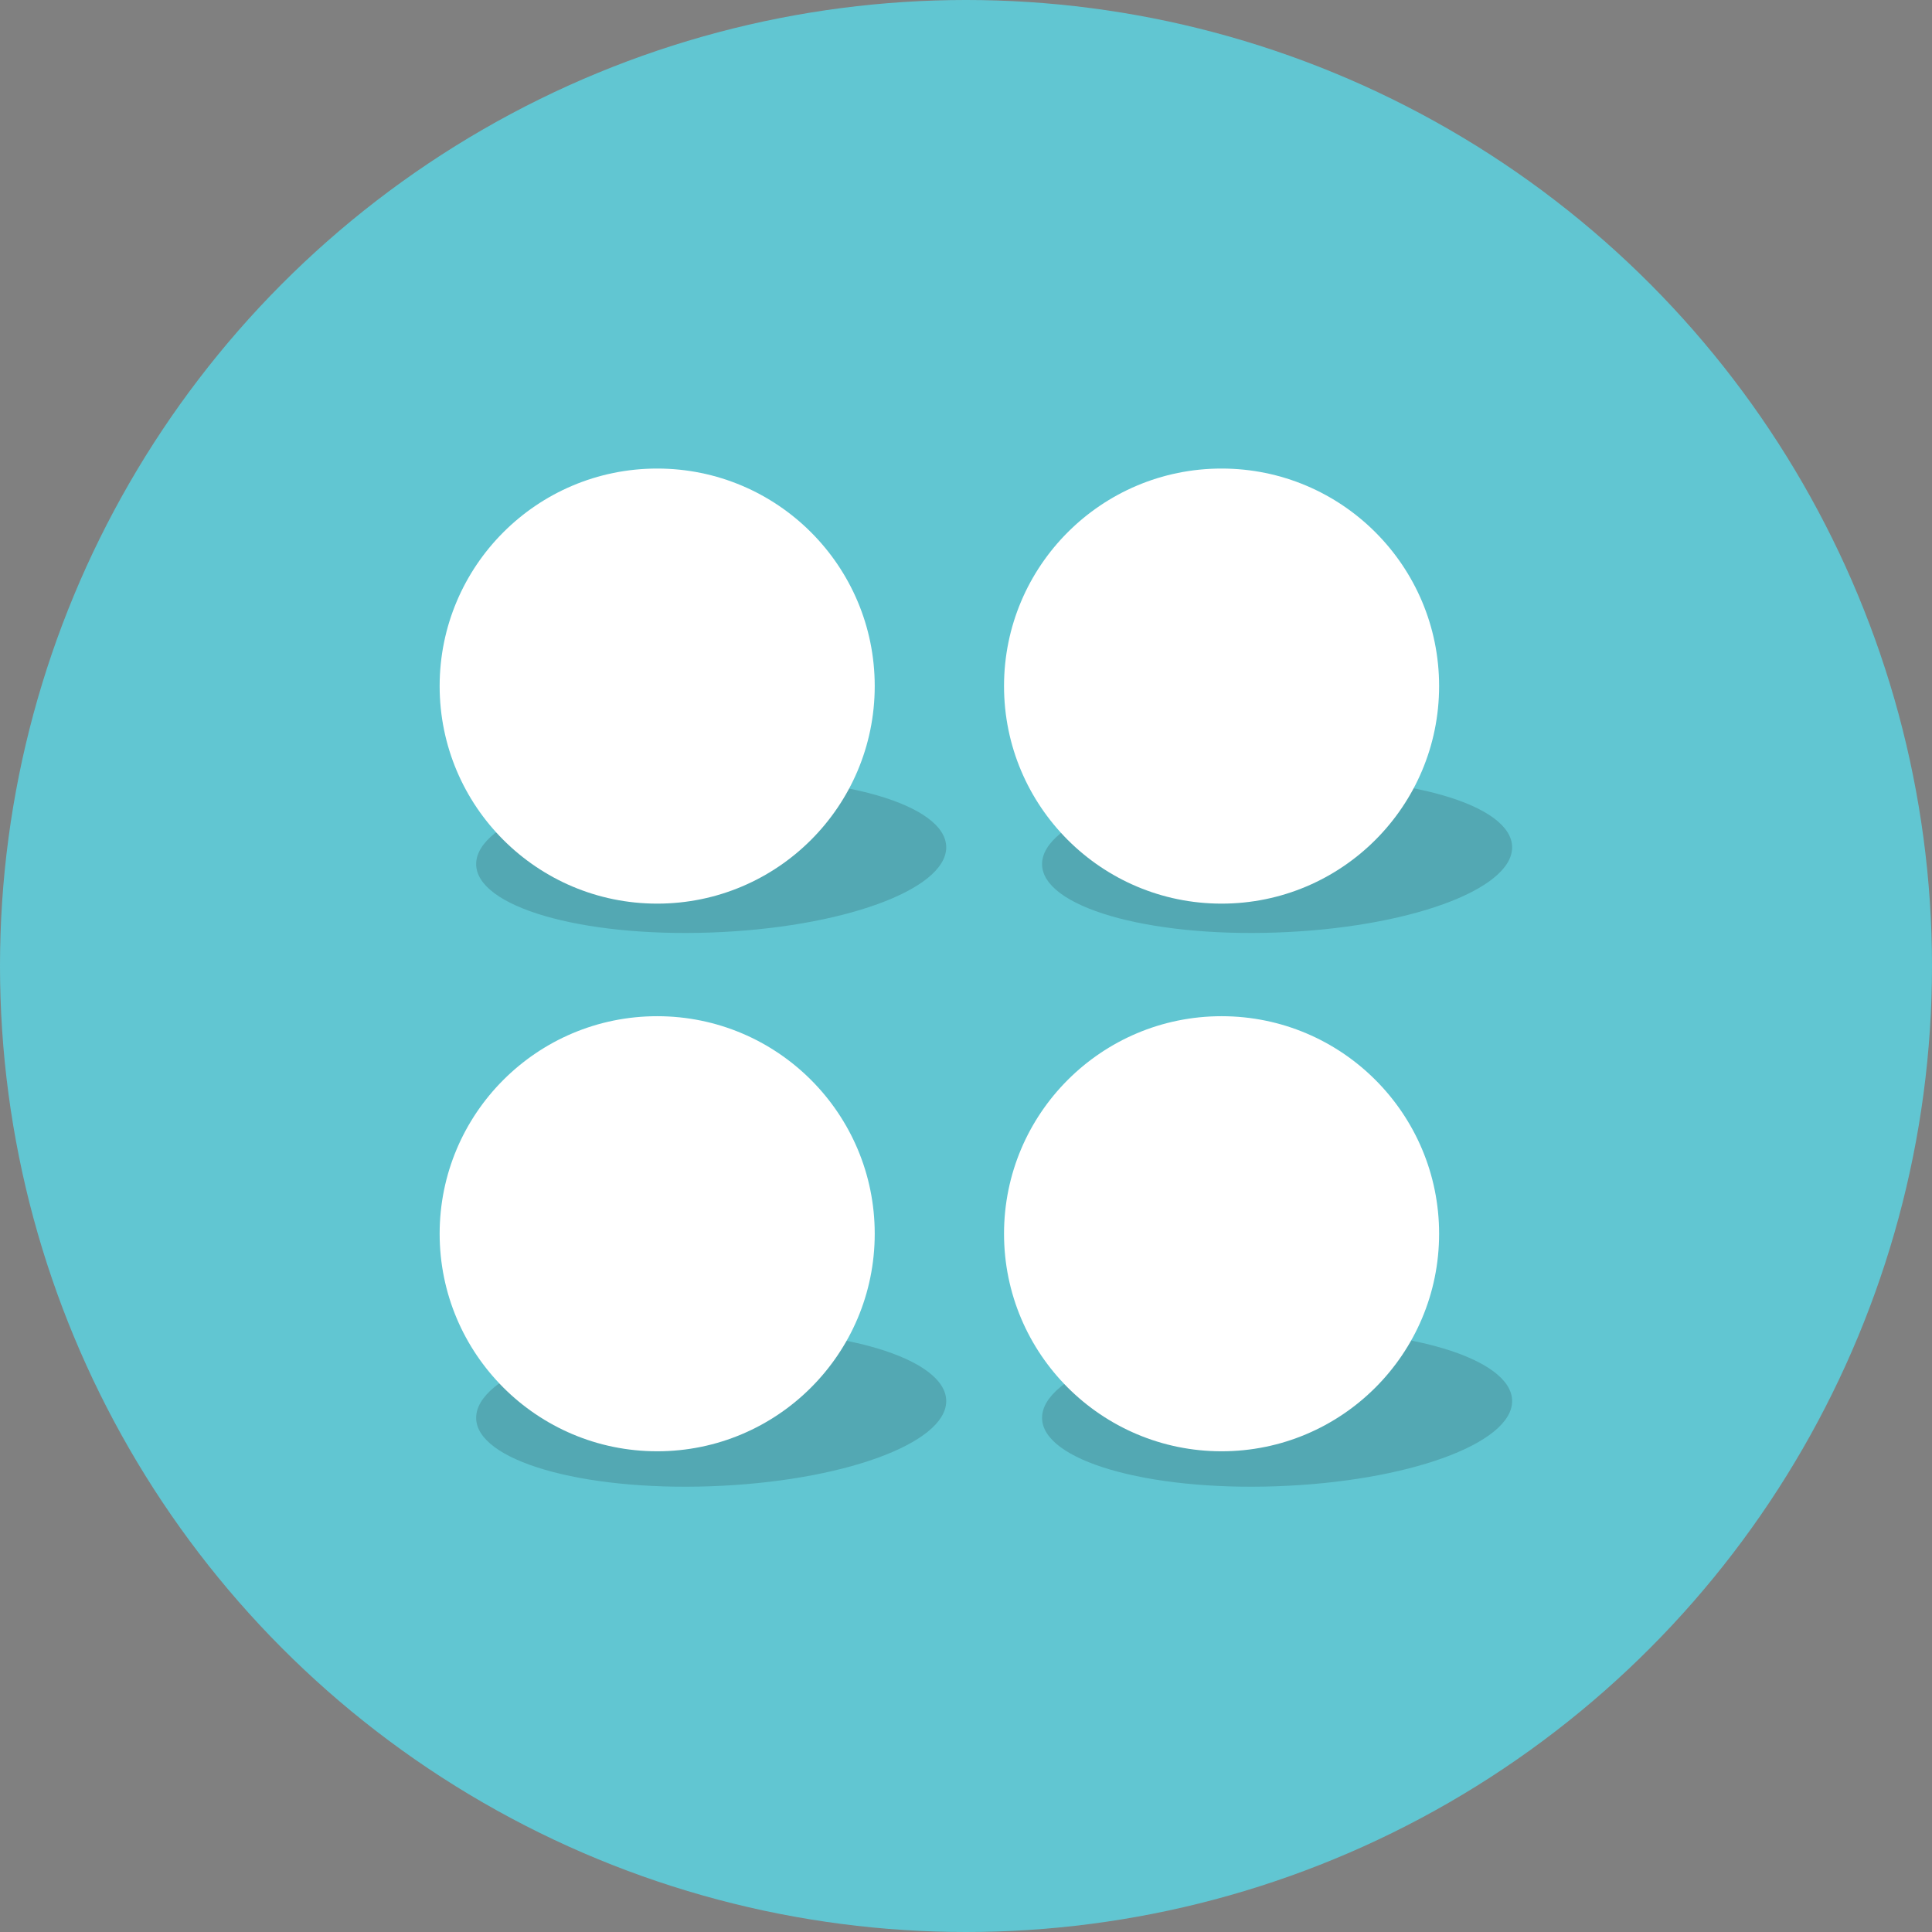
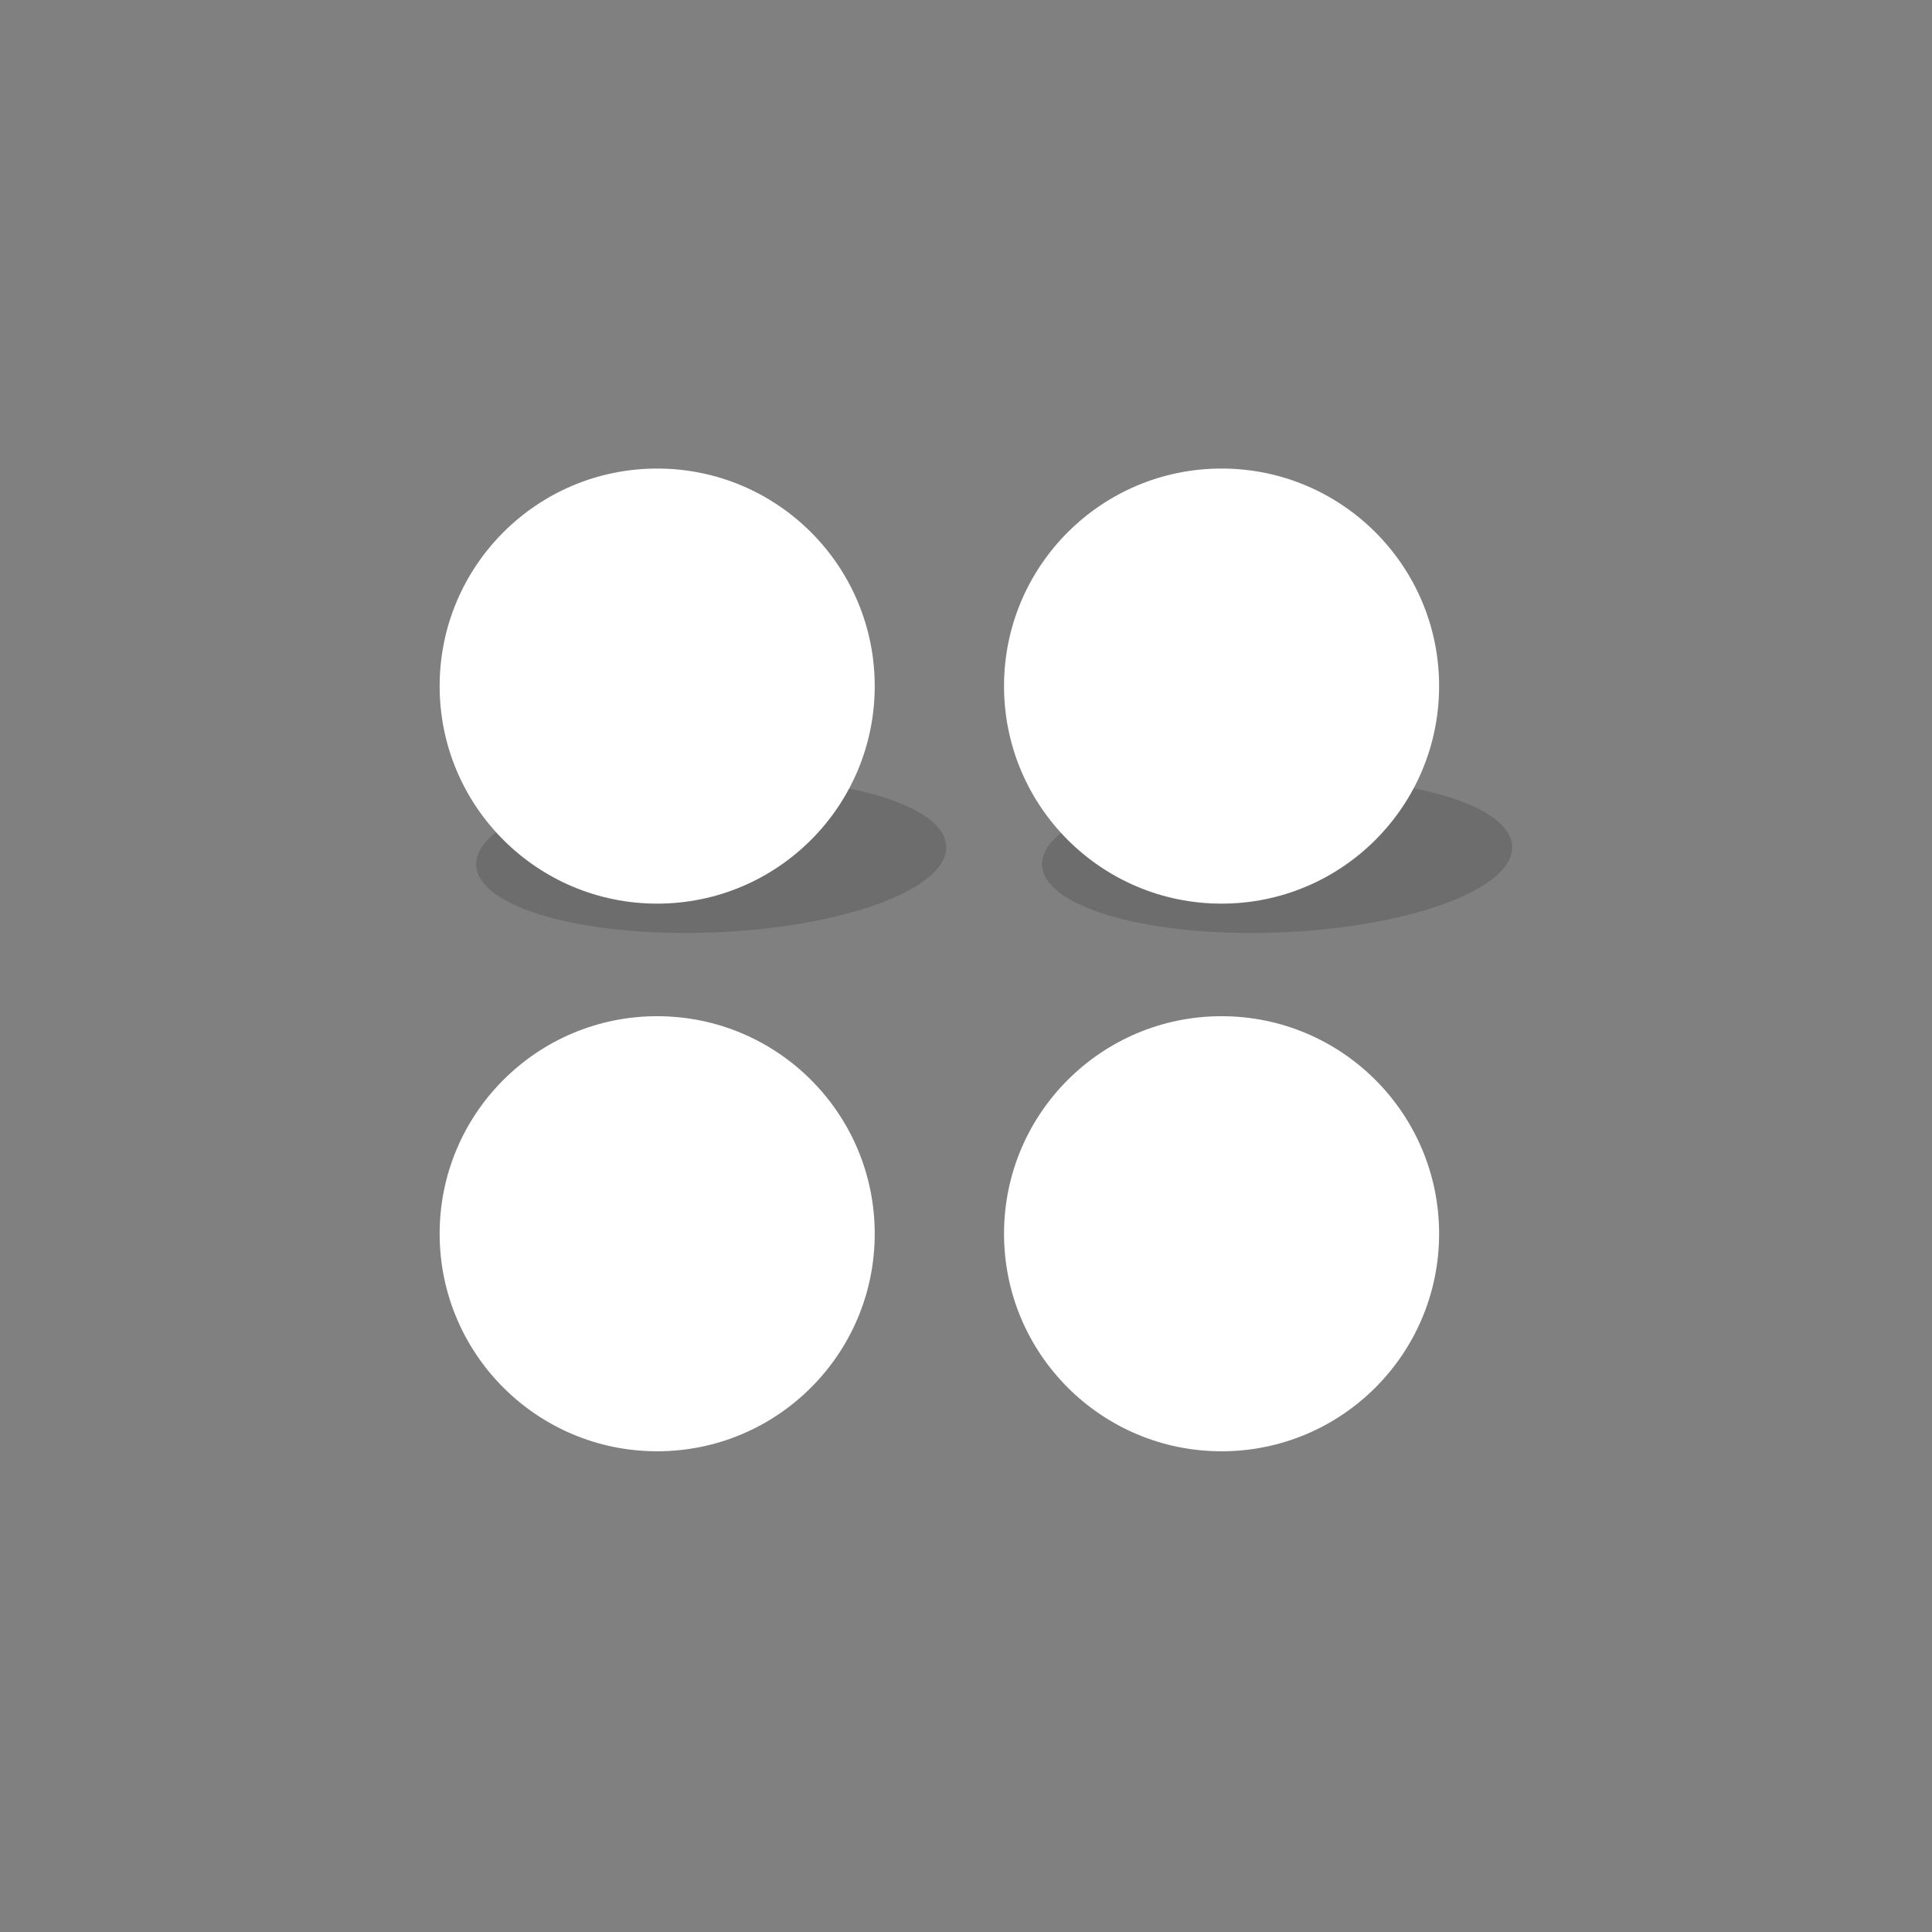
<svg xmlns="http://www.w3.org/2000/svg" xml:space="preserve" width="12.7mm" height="12.7mm" version="1.1" style="shape-rendering:geometricPrecision; text-rendering:geometricPrecision; image-rendering:optimizeQuality; fill-rule:evenodd; clip-rule:evenodd" viewBox="0 0 1270 1270">
  <rect x="0" y="0" width="1270" height="1270" fill="#808080" stroke="none" />
  <defs>
    <style type="text/css">
   
    .fil0 {fill:#61C6D2}
    .fil2 {fill:white}
    .fil1 {fill:black;fill-opacity:0.149}
   
  </style>
  </defs>
  <g id="Capa_x0020_1">
    <g id="_149485348768">
-       <circle class="fil0" cx="635" cy="635" r="635" />
      <g>
        <path class="fil1" d="M467 512c86,-3 155,17 155,45 0,28 -69,53 -155,56 -85,3 -154,-17 -154,-45 0,-28 69,-53 154,-56z" />
        <path class="fil1" d="M839 512c86,-3 155,17 155,45 0,28 -69,53 -155,56 -85,3 -154,-17 -154,-45 0,-28 69,-53 154,-56z" />
        <circle class="fil2" cx="803" cy="451" r="143" />
        <circle class="fil2" cx="432" cy="451" r="143" />
-         <path class="fil1" d="M467 875c86,-3 155,18 155,46 0,28 -69,53 -155,56 -85,3 -154,-17 -154,-45 0,-28 69,-54 154,-57z" />
-         <path class="fil1" d="M839 875c86,-3 155,18 155,46 0,28 -69,53 -155,56 -85,3 -154,-17 -154,-45 0,-28 69,-54 154,-57z" />
+         <path class="fil1" d="M839 875z" />
        <circle class="fil2" cx="432" cy="811" r="143" />
        <circle class="fil2" cx="803" cy="811" r="143" />
      </g>
    </g>
  </g>
</svg>